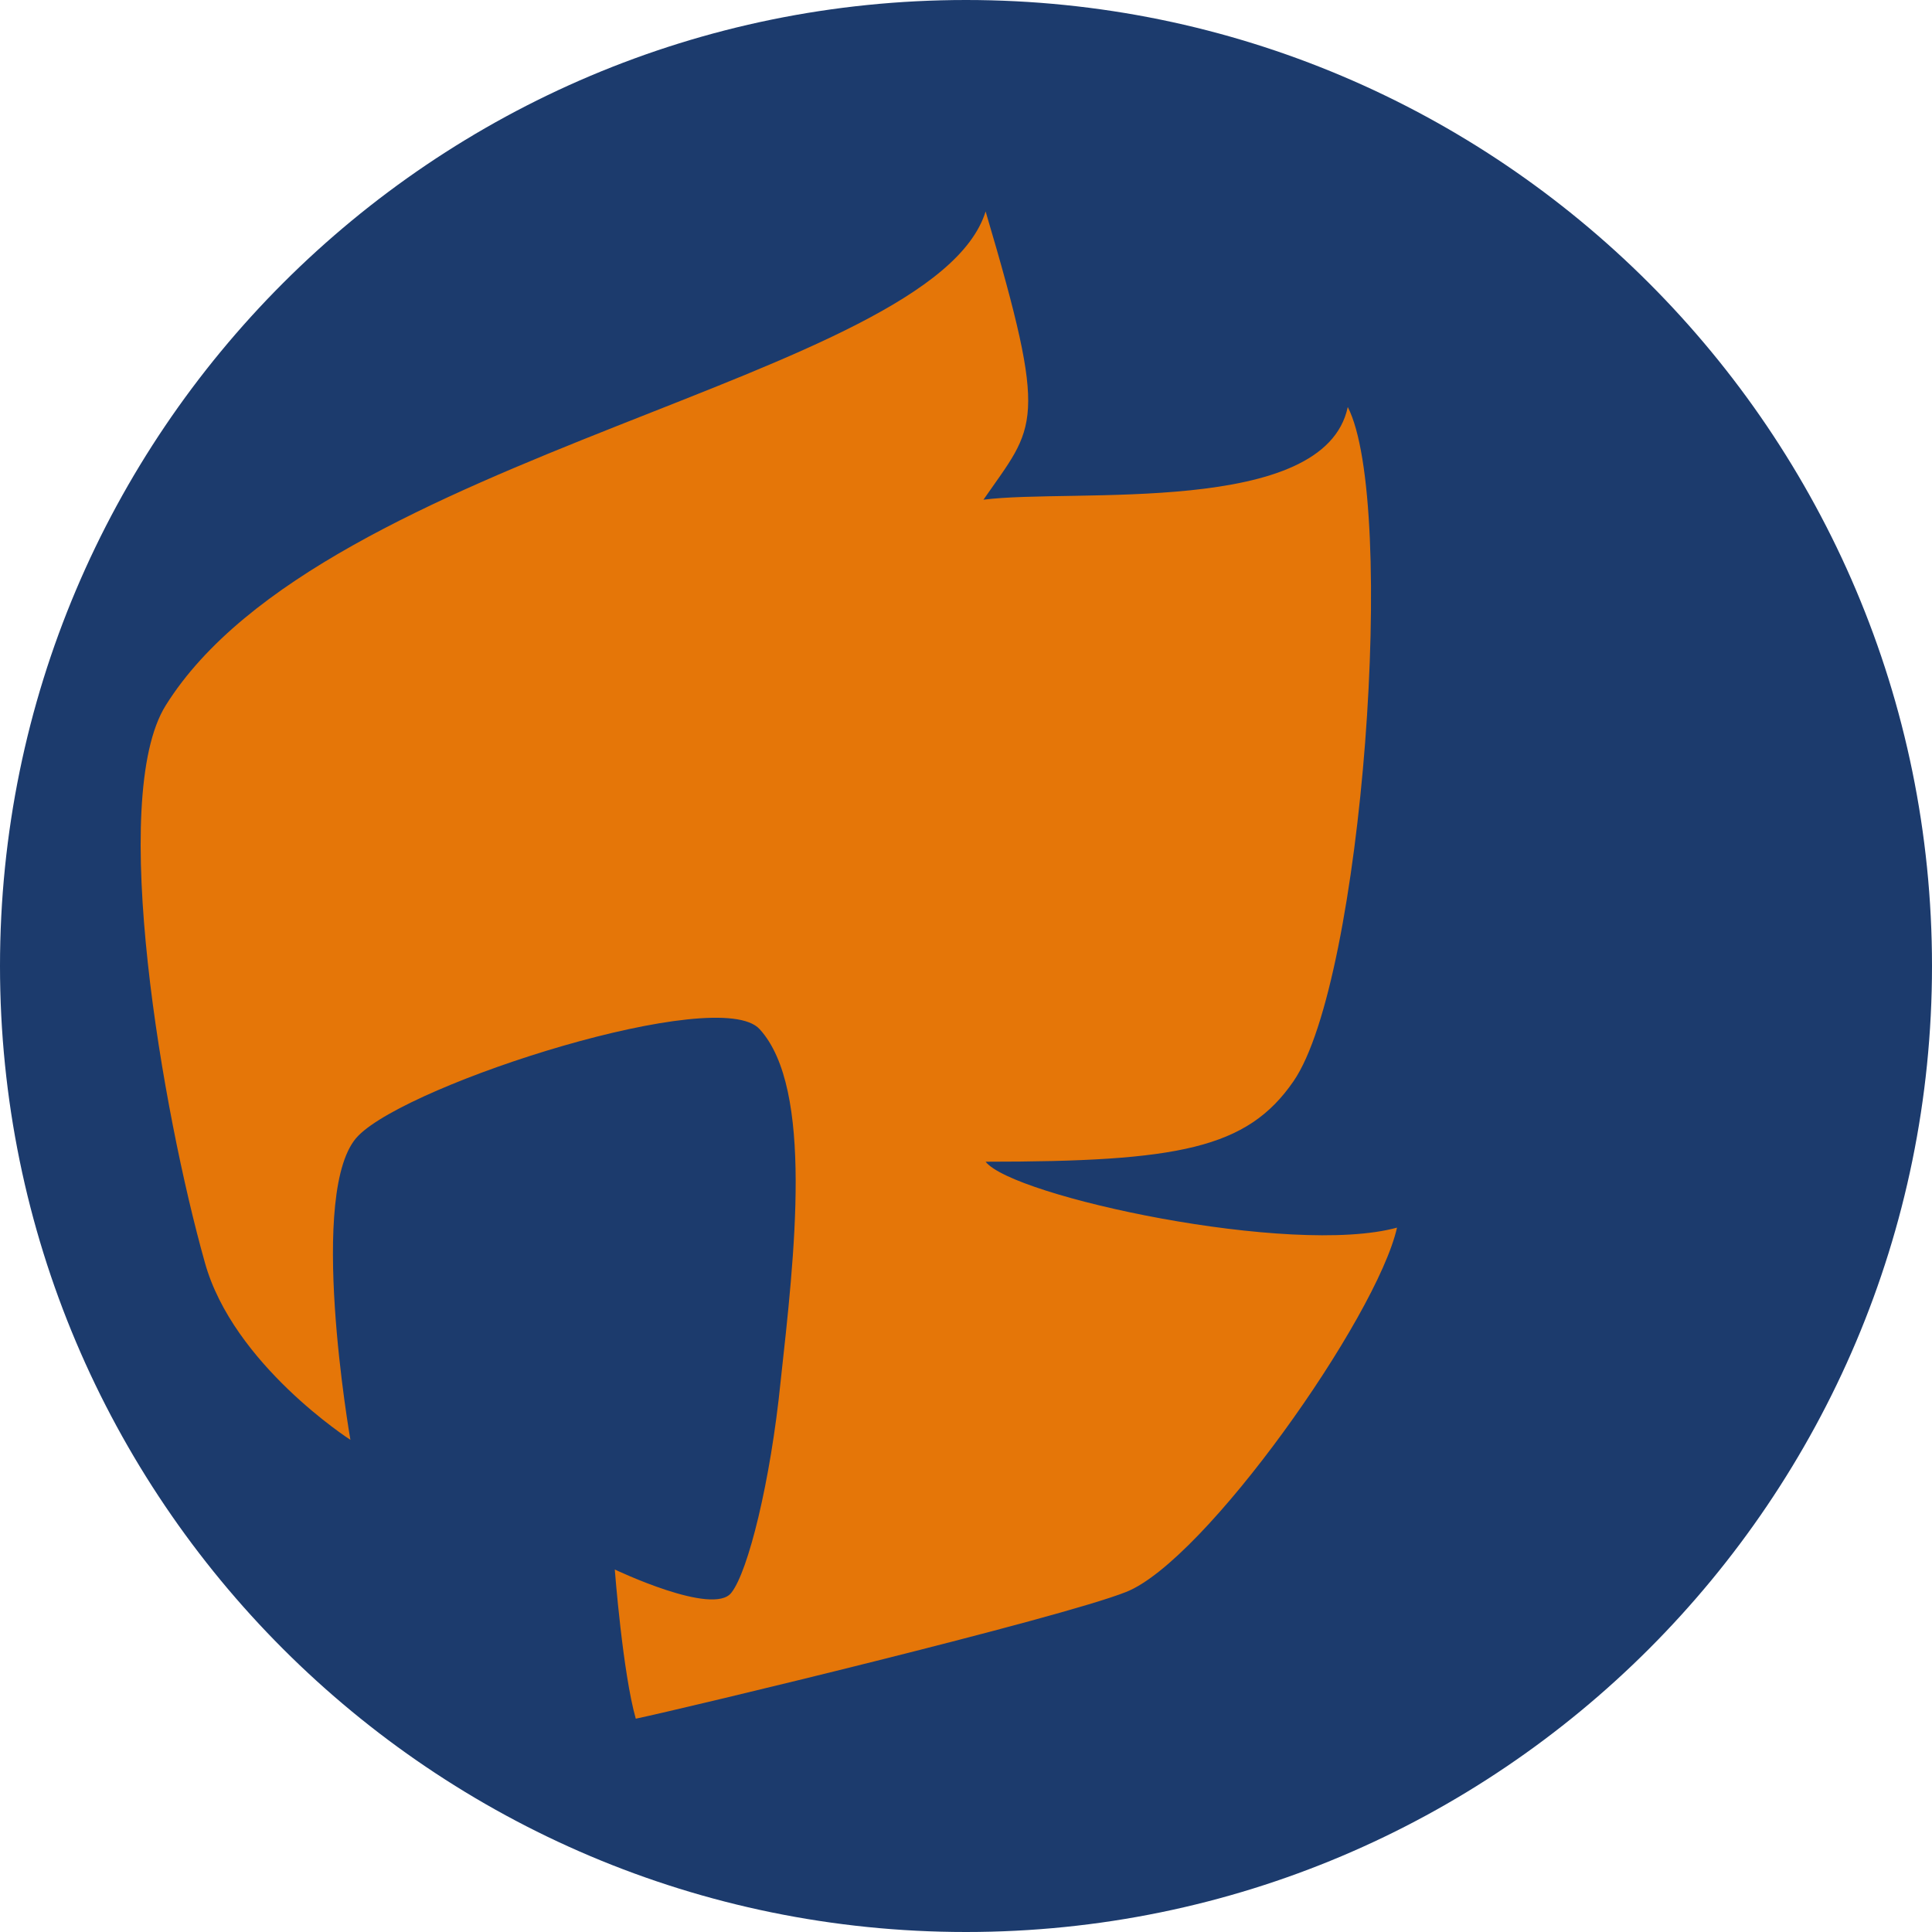
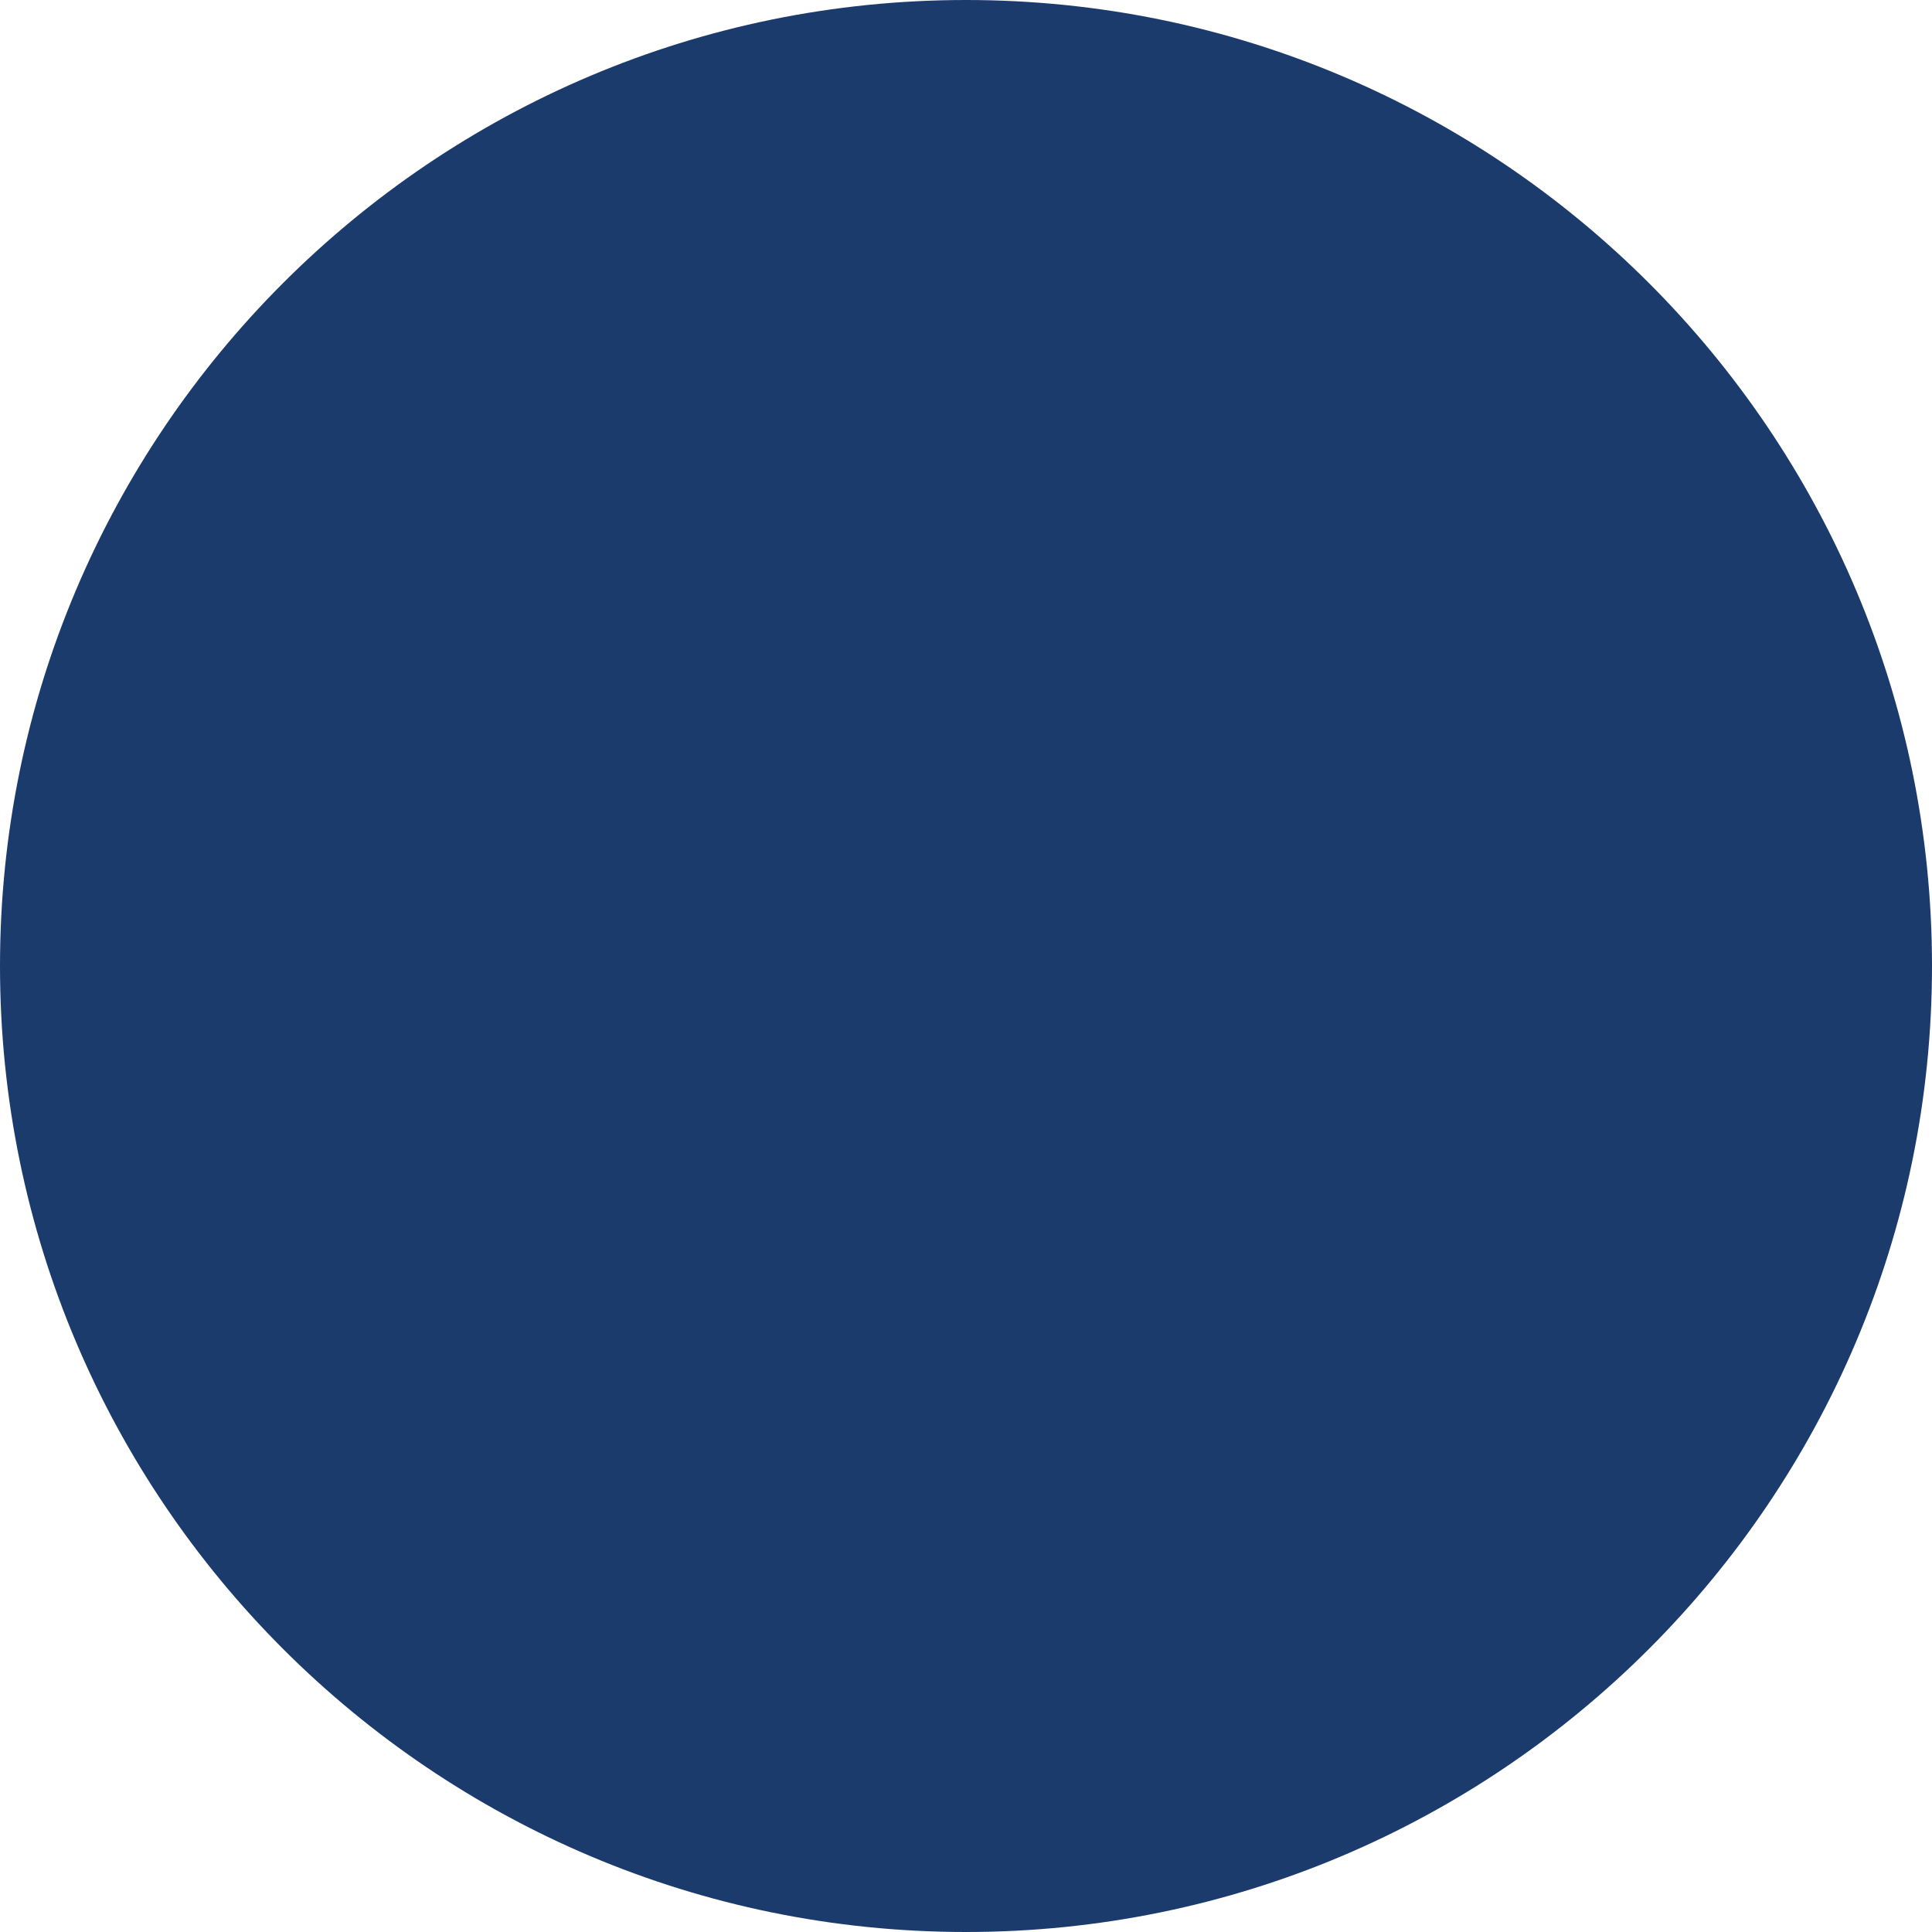
<svg xmlns="http://www.w3.org/2000/svg" xmlns:ns1="http://www.serif.com/" width="100%" height="100%" viewBox="0 0 32 32" version="1.1" xml:space="preserve" style="fill-rule:evenodd;clip-rule:evenodd;stroke-linejoin:round;stroke-miterlimit:2;">
  <g>
    <clipPath id="_clip1">
      <path d="M32,16C32,7.169 24.831,0 16,0C7.169,0 0,7.169 0,16C0,24.831 7.169,32 16,32C24.831,32 32,24.831 32,16Z" />
    </clipPath>
    <g clip-path="url(#_clip1)">
      <path d="M32,16C32,7.169 24.831,0 16,0C7.169,0 0,7.169 0,16C0,24.831 7.169,32 16,32C24.831,32 32,24.831 32,16Z" style="fill:rgb(28,59,109);" />
      <g transform="matrix(0.095,0,0,0.095,-587.931,-37.128)">
        <g id="ErdfischLogo_final--Konvertiert-_farbe.svg" ns1:id="ErdfischLogo_final [Konvertiert]_farbe.svg" transform="matrix(12.628,0,0,12.628,7613.83,890.54)">
          <clipPath id="_clip2">
-             <rect x="-112.655" y="-37.364" width="20.633" height="22.132" />
-           </clipPath>
+             </clipPath>
          <g clip-path="url(#_clip2)">
            <g transform="matrix(1,0,0,1,-136,-59.5)">
              <g id="XMLID_1_">
                <g>
                  <path d="M36.757,35.967C37.127,36.447 40.977,37.277 42.437,36.877C42.157,38.117 39.787,41.477 38.697,41.907C37.797,42.267 32.637,43.507 31.927,43.657C31.747,43.027 31.637,41.597 31.637,41.597C31.637,41.597 32.997,42.247 33.247,41.917C33.477,41.627 33.787,40.387 33.927,38.997C34.117,37.267 34.387,34.957 33.637,34.137C33.077,33.517 28.817,34.877 28.097,35.607C27.377,36.327 27.987,39.807 27.987,39.807C27.987,39.807 26.367,38.767 25.977,37.357C25.397,35.297 24.637,30.947 25.437,29.667C27.617,26.177 36.037,25.167 36.757,22.847C37.637,25.817 37.447,25.787 36.727,26.827C37.957,26.667 41.437,27.067 41.757,25.547C42.437,26.867 41.967,33.467 41.007,34.857C40.367,35.787 39.417,35.967 36.757,35.967Z" style="fill:rgb(229,118,8);fill-rule:nonzero;" />
                  <path d="M23.997,59.557C22.397,57.687 18.797,56.647 18.317,55.357C17.837,54.667 22.817,46.647 23.527,46.197C24.237,45.747 28.767,44.447 28.767,44.447C29.467,46.837 30.737,48.397 31.307,48.367C31.887,48.327 32.697,44.997 32.697,44.997C33.467,45.427 35.177,45.277 35.687,46.147C36.207,47.007 36.867,49.967 37.507,51.297C36.757,52.527 35.187,52.987 35.187,52.987L34.487,56.307C36.017,57.617 38.317,59.017 38.607,59.947C38.977,61.087 39.437,66.717 40.857,67.167C46.337,68.917 48.367,66.037 49.217,64.537C49.217,64.537 44.837,58.977 44.407,56.307C43.987,53.637 44.827,45.207 45.237,44.077C45.647,42.937 51.477,33.917 52.807,31.367C53.447,32.117 53.847,34.087 55.377,36.797C56.717,39.167 59.207,42.597 59.207,44.587C59.207,45.477 57.487,48.887 57.917,49.607C58.117,49.957 61.757,48.827 63.267,48.827C64.897,48.827 66.687,49.927 69.007,50.337C70.237,50.547 71.577,50.627 72.317,50.707C71.377,52.457 70.507,63.227 67.127,65.987C64.427,68.177 53.617,67.757 52.577,67.677C51.187,70.237 48.687,75.757 45.697,76.397C44.937,76.557 38.407,76.667 36.287,76.507C31.587,76.147 23.927,67.697 23.927,64.547C23.927,63.567 24.647,60.557 24.647,60.557C24.647,60.557 24.277,59.887 23.997,59.557ZM23.167,56.347C24.377,57.297 25.847,57.957 25.847,57.957L26.247,57.257C26.247,57.257 25.797,52.917 24.067,51.037C24.067,51.037 22.957,51.807 22.467,52.497C22.167,52.937 21.477,54.117 21.477,54.117C21.477,54.117 22.227,55.617 23.167,56.347Z" style="fill:rgb(229,118,8);fill-rule:nonzero;" />
                </g>
              </g>
              <rect x="0" y="0" width="271.486" height="118.494" style="fill:none;" />
            </g>
          </g>
        </g>
      </g>
    </g>
  </g>
</svg>